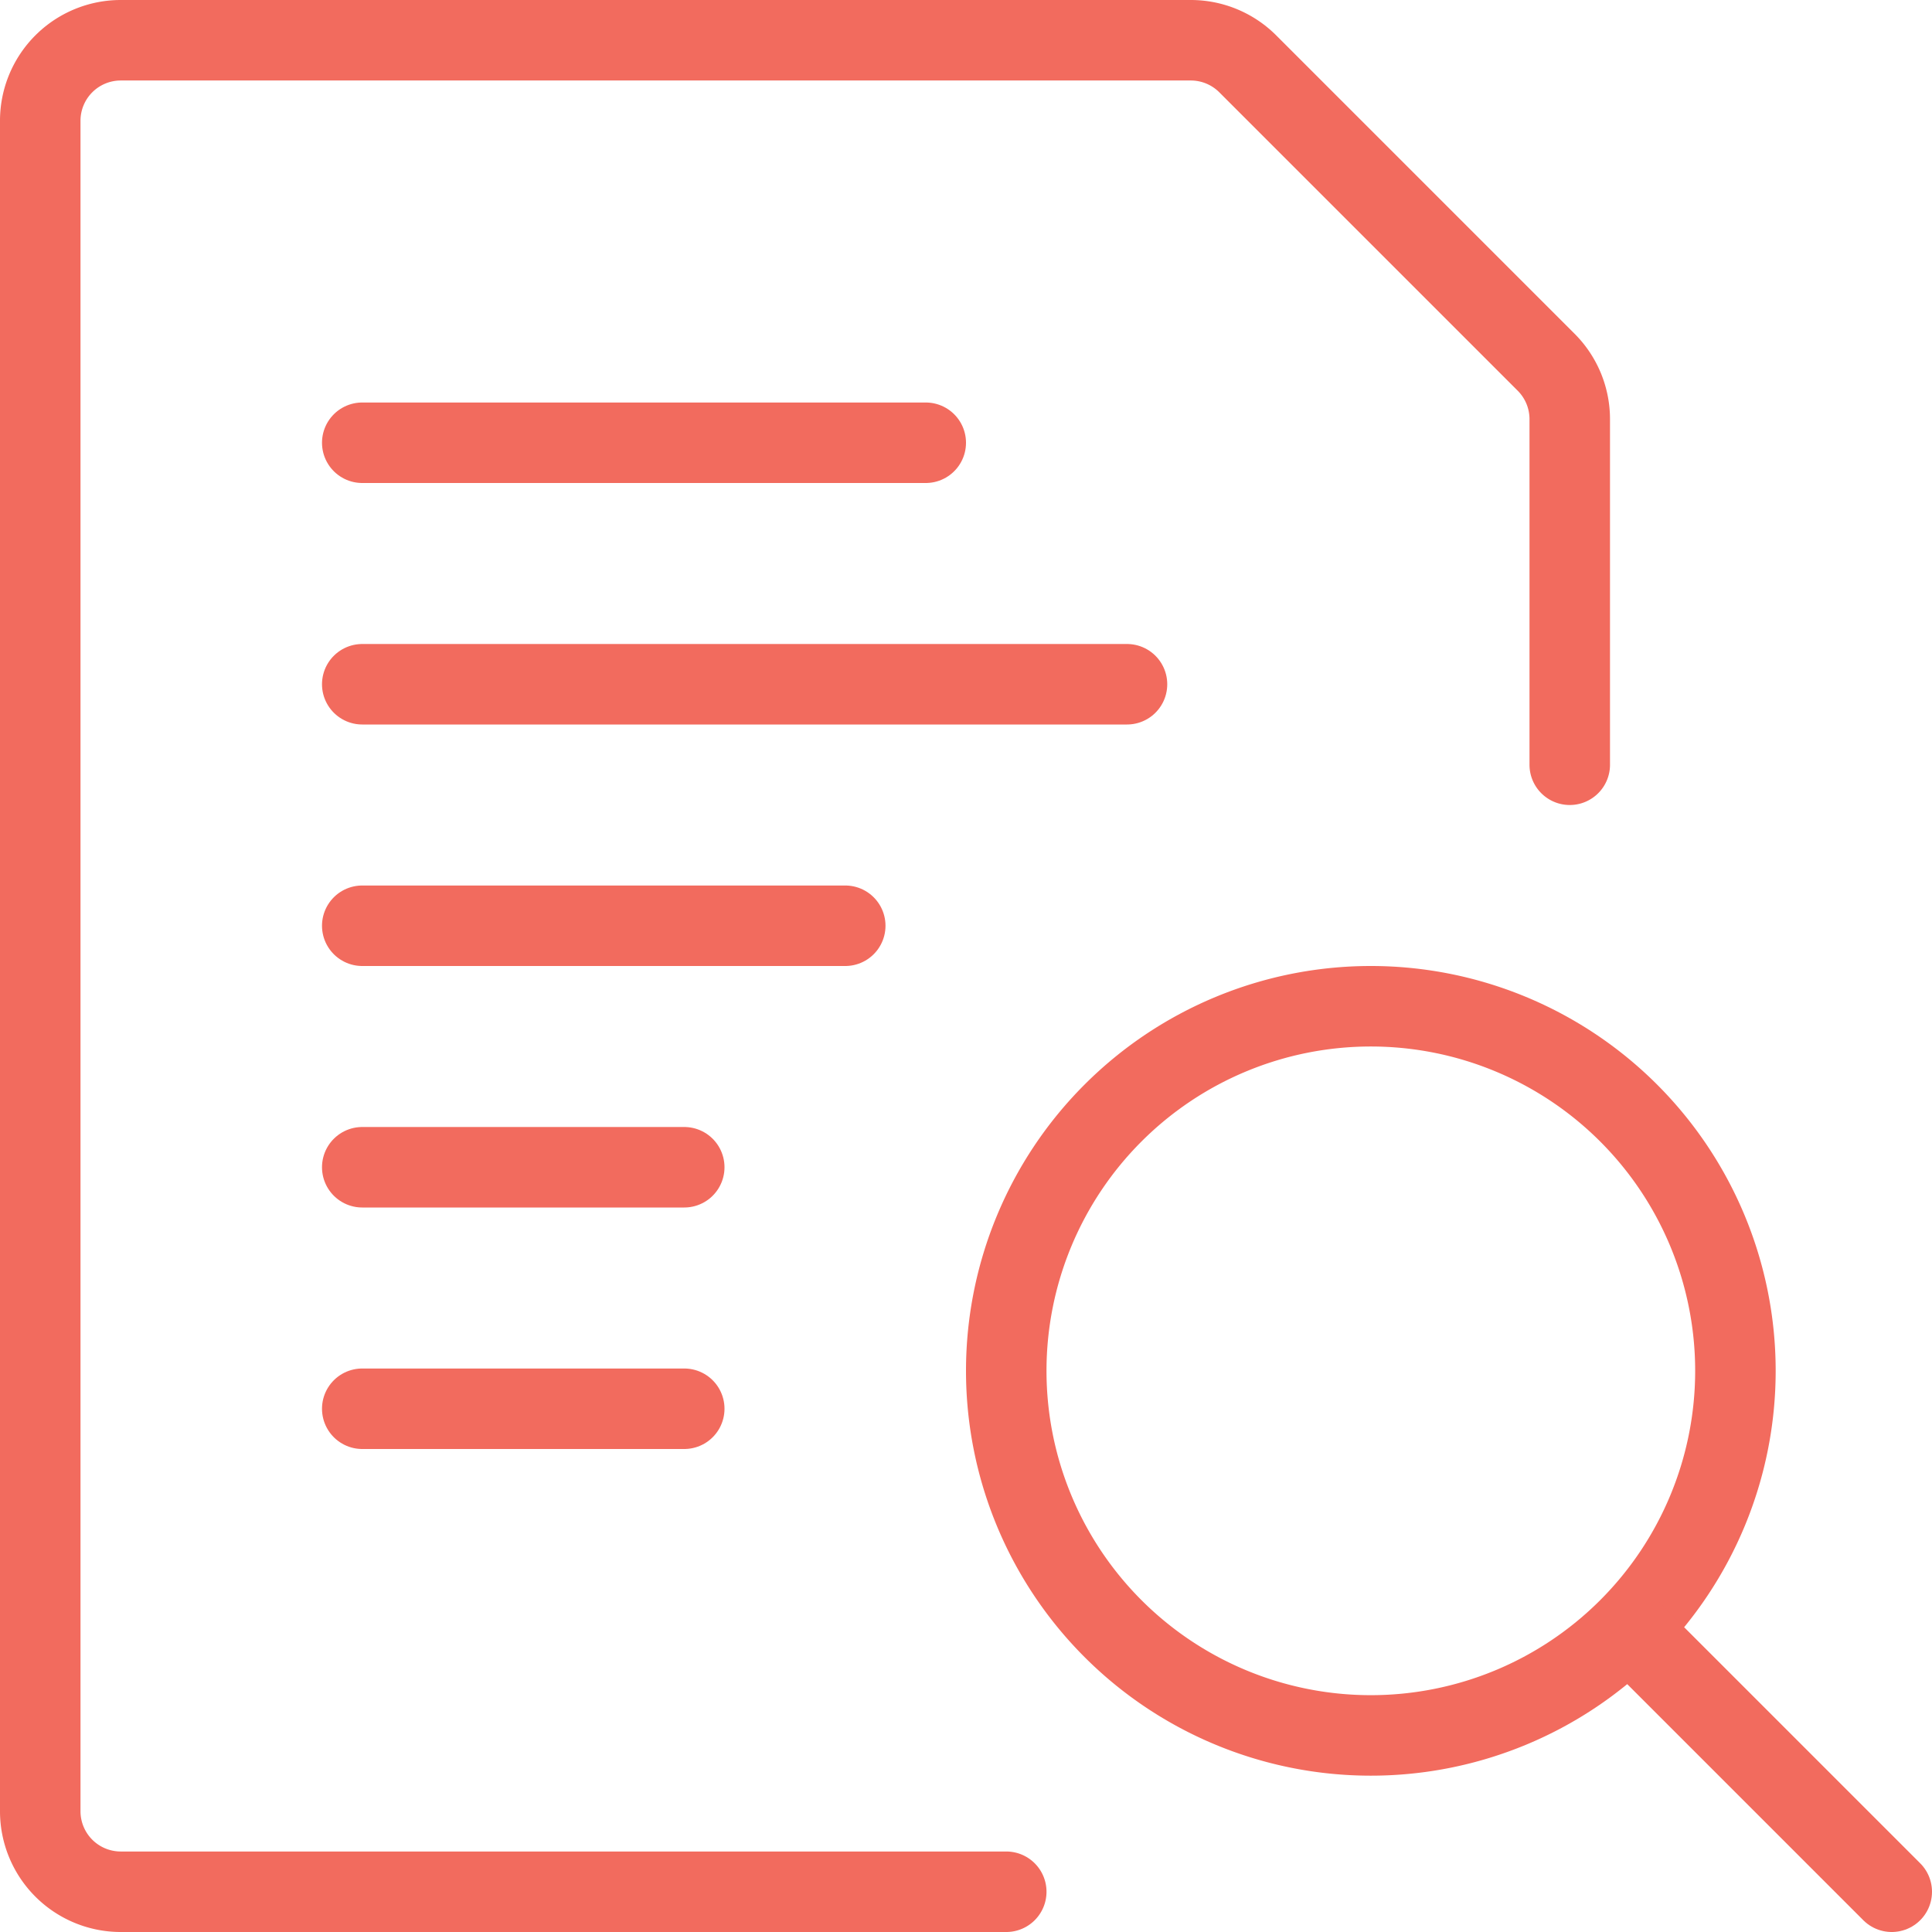
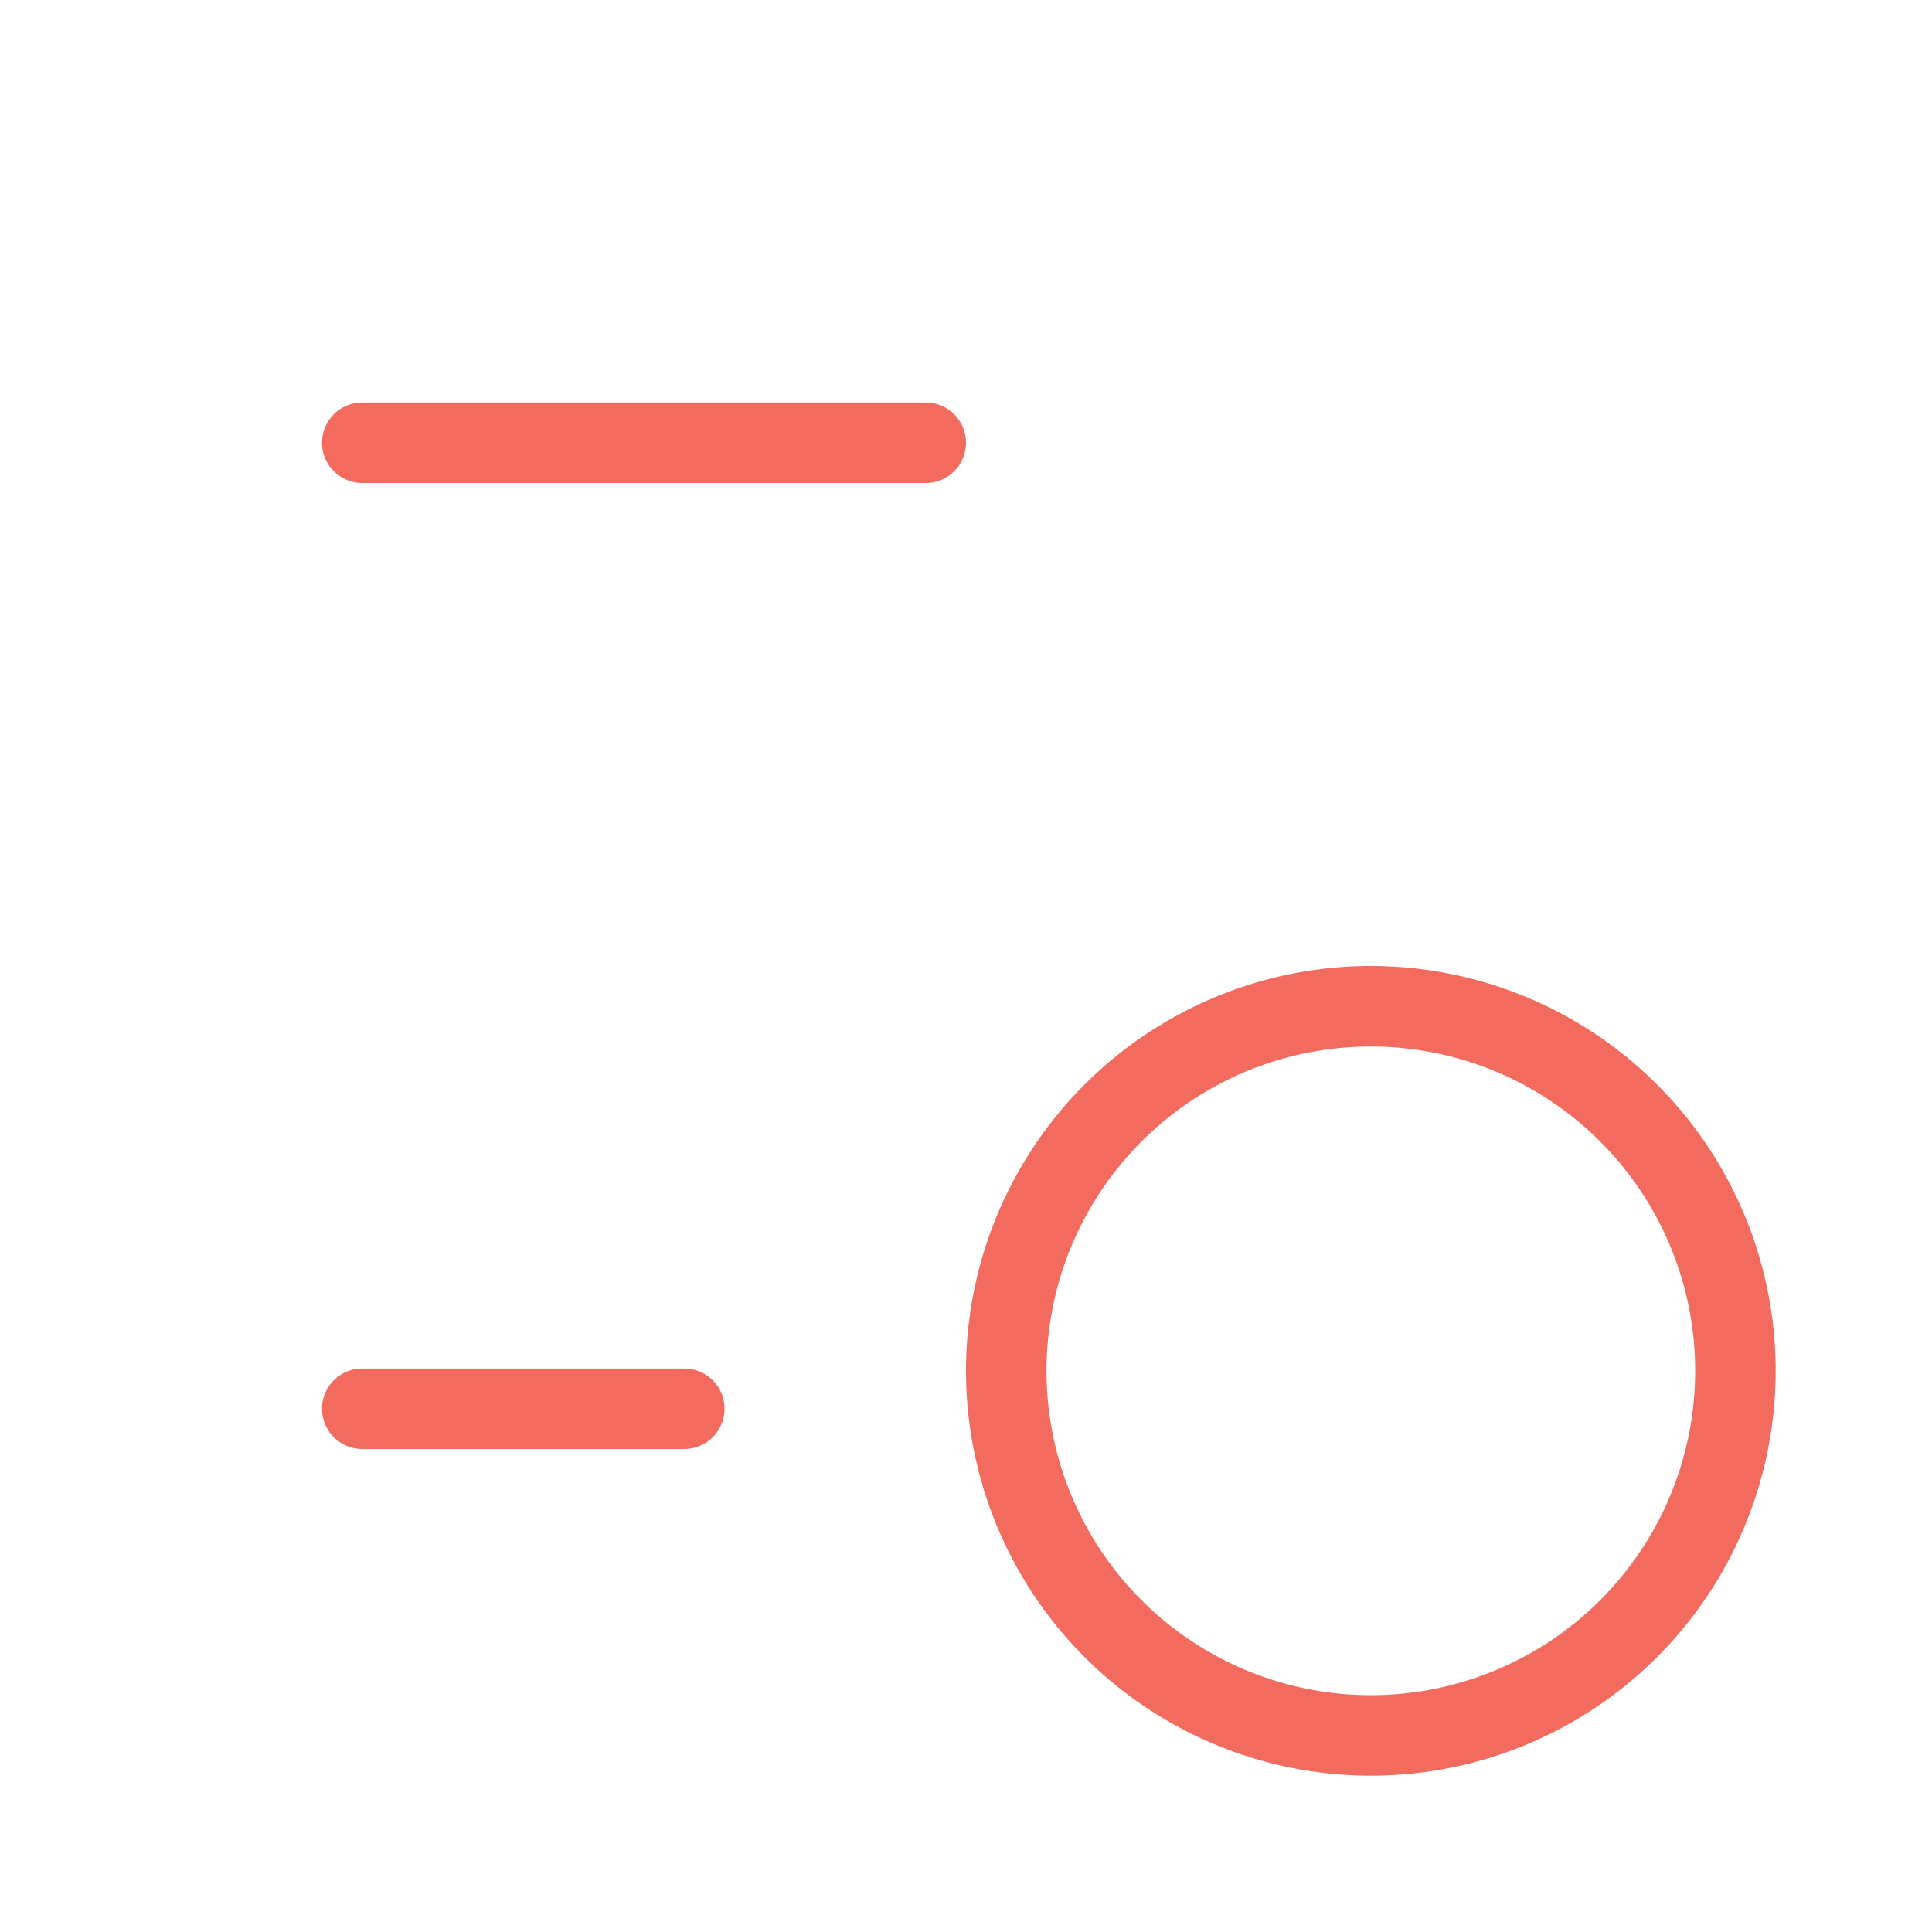
<svg xmlns="http://www.w3.org/2000/svg" viewBox="0 0 24 24">
  <path d="M12.500 17.029 A4.529 4.529 0 1 0 21.558 17.029 A4.529 4.529 0 1 0 12.500 17.029 Z" fill="none" stroke="#f26b5e" stroke-linecap="round" stroke-linejoin="round" />
-   <path d="M23.5 23.5L20.252 20.252" fill="none" stroke="#f26b5e" stroke-linecap="round" stroke-linejoin="round" />
-   <path d="M4.5 8.5L14 8.5" fill="none" stroke="#f26b5e" stroke-linecap="round" stroke-linejoin="round" />
-   <path d="M4.5 11.5L10.5 11.5" fill="none" stroke="#f26b5e" stroke-linecap="round" stroke-linejoin="round" />
  <path d="M4.5 5.5L11.5 5.5" fill="none" stroke="#f26b5e" stroke-linecap="round" stroke-linejoin="round" />
-   <path d="M4.5 14.5L8.5 14.5" fill="none" stroke="#f26b5e" stroke-linecap="round" stroke-linejoin="round" />
  <path d="M4.5 17.5L8.5 17.5" fill="none" stroke="#f26b5e" stroke-linecap="round" stroke-linejoin="round" />
-   <path d="M12.5,23.5H1.5a1,1,0,0,1-1-1V1.5a1,1,0,0,1,1-1H14.793A1,1,0,0,1,15.5.793L19.207,4.5a1,1,0,0,1,.293.707V9.5" fill="none" stroke="#f26b5e" stroke-linecap="round" stroke-linejoin="round" />
</svg>